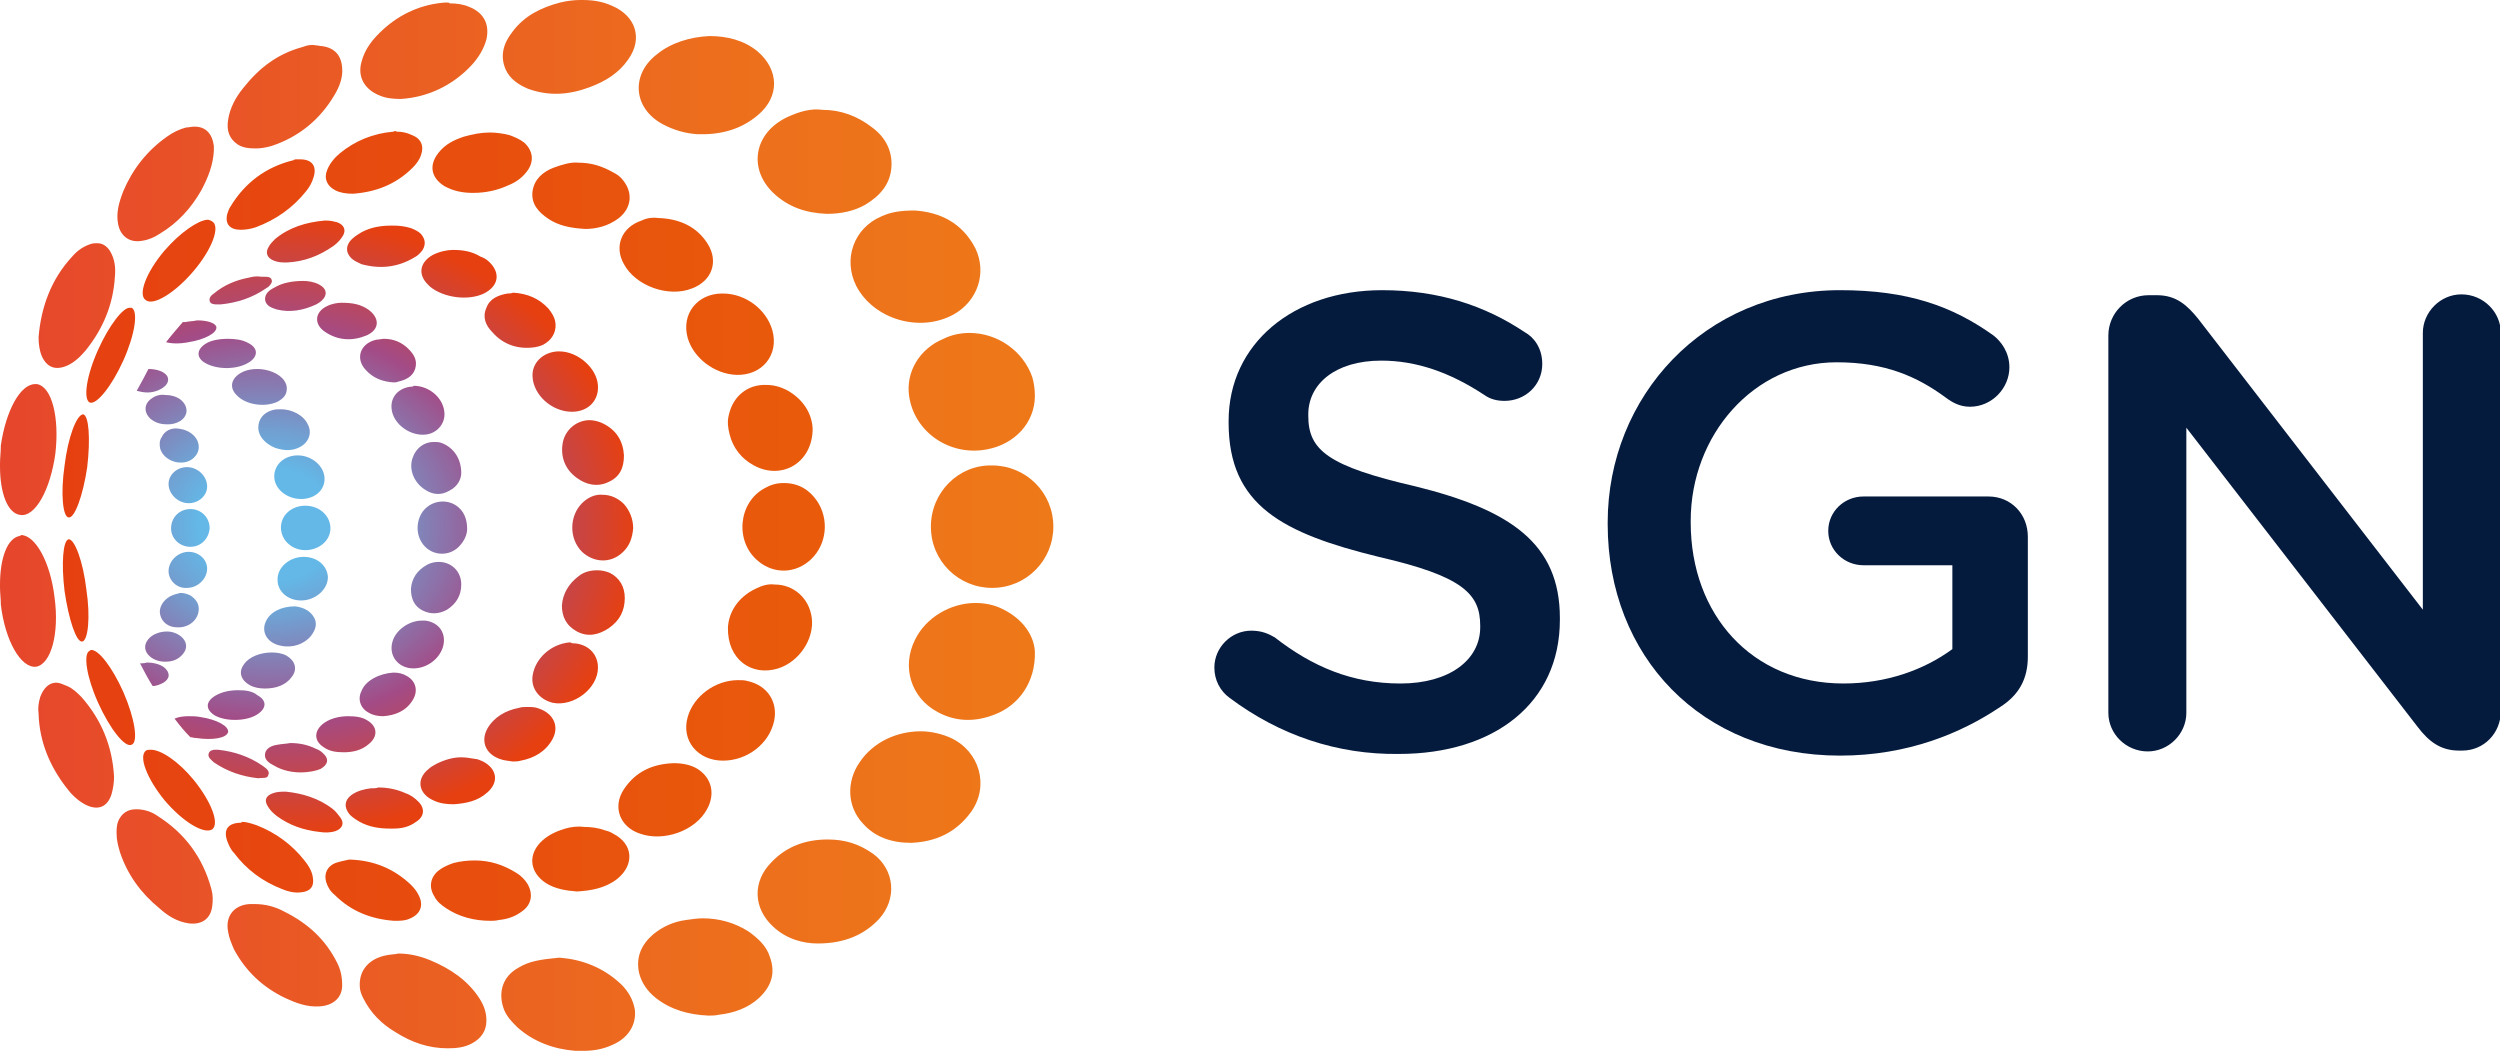
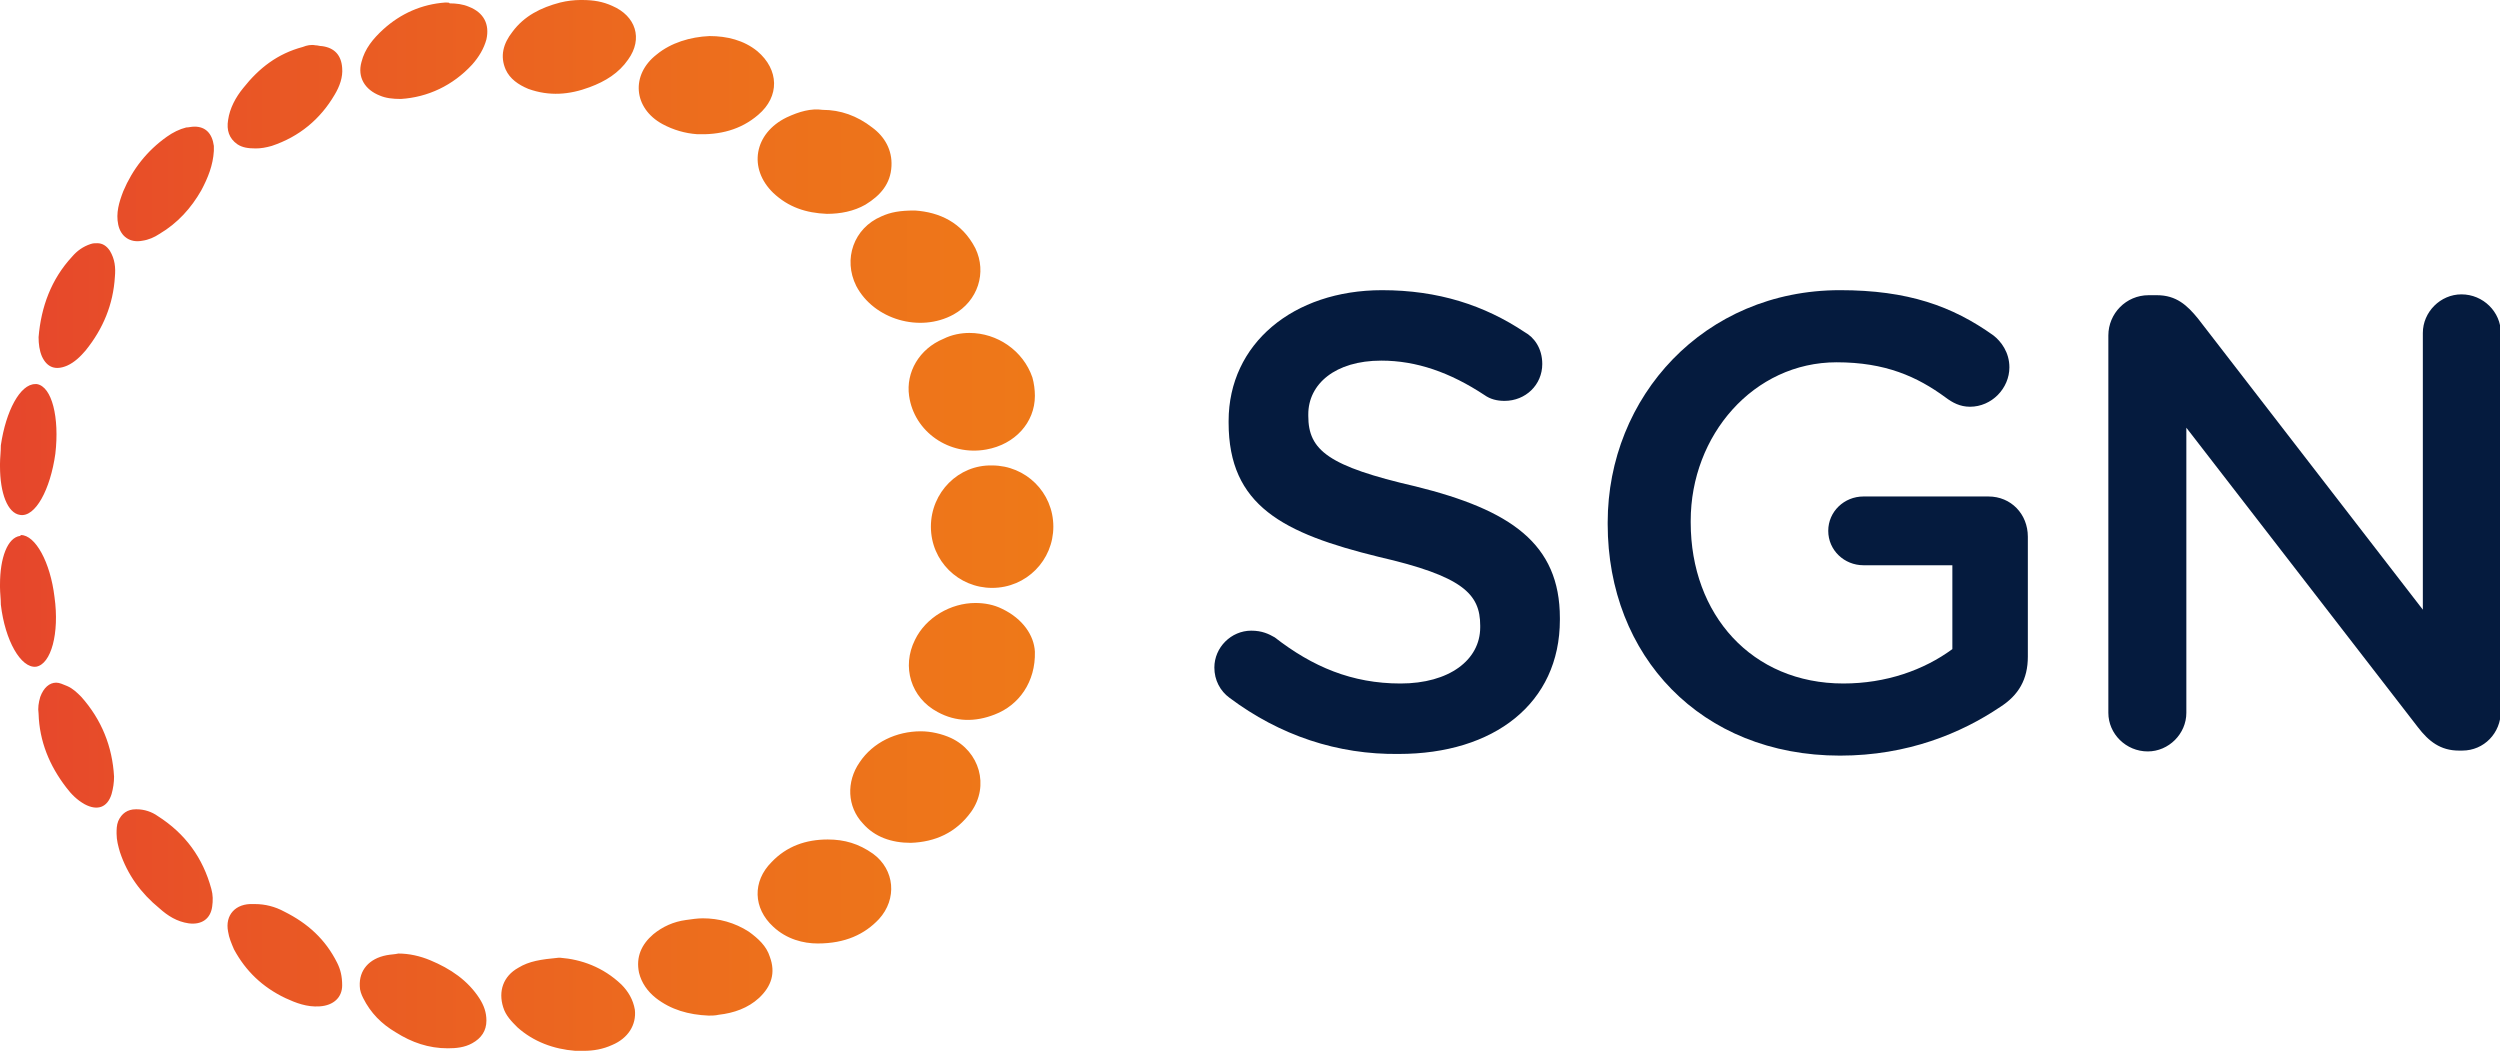
<svg xmlns="http://www.w3.org/2000/svg" xmlns:xlink="http://www.w3.org/1999/xlink" version="1.1" id="Layer_1" x="0px" y="0px" viewBox="0 0 298.1 125.4" style="enable-background:new 0 0 298.1 125.4;" xml:space="preserve">
  <style type="text/css">
	
		.st0{clip-path:url(#SVGID_00000021107998641485110640000001371137885316806024_);fill:url(#SVGID_00000127036338141788242260000014195325262517437630_);}
	
		.st1{clip-path:url(#SVGID_00000030463870749459201470000015518205983798544287_);fill:url(#SVGID_00000060002184719214882660000011392148463009417126_);}
	
		.st2{clip-path:url(#SVGID_00000119818944841181596780000009427681308861108919_);fill:url(#SVGID_00000069389613760317459950000014501953905646755496_);}
	.st3{fill:#051B3E;}
</style>
  <g>
    <defs>
-       <path id="SVGID_1_" d="M54.1,102.9c-0.6,0.2-1.3,0.5-1.8,0.9c-1,0.8-1.2,2-0.5,3.1c0.3,0.6,0.8,1,1.4,1.4c1.5,1,3.3,1.5,5.3,1.5    c0.2,0,0.6,0,1-0.1c1-0.1,1.9-0.4,2.7-1c1.2-0.8,1.4-2.1,0.7-3.3c-0.3-0.5-0.8-1-1.3-1.3c-1.6-1-3.2-1.5-5-1.5    C55.7,102.6,54.9,102.7,54.1,102.9 M40,102.9c-1,0.4-1.4,1.3-1.1,2.3c0.2,0.6,0.5,1.1,1,1.5c2,2,4.4,2.9,7.1,3.1    c0.6,0,1.2,0,1.7-0.2c1.4-0.5,1.9-1.6,1.2-2.9c-0.2-0.4-0.5-0.8-0.9-1.2c-2-1.9-4.4-2.9-7.2-3c-0.1,0-0.1,0-0.2,0    C41.2,102.6,40.6,102.7,40,102.9 M67.4,98.8c-1,0.3-1.9,0.7-2.7,1.4c-1.8,1.6-1.6,3.8,0.4,5.1c1.1,0.7,2.4,0.9,3.7,1    c1.7-0.1,3.4-0.4,4.8-1.5c2.1-1.7,1.9-4.2-0.5-5.4c-0.3-0.2-0.6-0.3-1-0.4c-0.8-0.3-1.7-0.4-2.5-0.4    C68.9,98.5,68.1,98.6,67.4,98.8 M28.8,98.1c-1.6,0-2.2,0.8-1.7,2.2c0.2,0.5,0.4,1,0.8,1.4c1.5,2,3.4,3.4,5.7,4.3    c0.7,0.3,1.5,0.5,2.3,0.4c1.1-0.1,1.6-0.7,1.4-1.8c-0.1-0.7-0.5-1.4-1-2c-1.5-1.9-3.4-3.3-5.7-4.2c-0.6-0.2-1.2-0.4-1.7-0.4H28.8z     M80.3,91c-2.5,0.1-4.5,1-5.9,3.1c-1.4,2.1-0.5,4.5,1.9,5.3c2.8,1,6.6-0.3,8-2.9c1-1.8,0.6-3.7-1.1-4.8C82.4,91.2,81.4,91,80.3,91    L80.3,91z M17.4,89.5c-0.9,0.7,0.1,3.3,2.2,5.9c2.2,2.6,4.7,4.1,5.7,3.5c0.9-0.7-0.1-3.3-2.2-5.9c-1.8-2.2-3.9-3.6-5.1-3.6    C17.7,89.4,17.6,89.4,17.4,89.5 M82,85.5c-0.8,2.8,1.2,5.2,4.2,5.2c2.9,0,5.5-2,6.1-4.7c0.5-2.3-0.8-4.3-3.2-4.8    c-0.3-0.1-0.7-0.1-1.1-0.1C85.3,81.1,82.7,83,82,85.5 M10.7,77.6c-0.8,0.3-0.4,3.1,1,6.2c1.4,3.1,3.2,5.4,4,5    c0.8-0.3,0.4-3.1-1-6.3c-1.3-2.9-2.9-5-3.8-5C10.8,77.5,10.8,77.5,10.7,77.6 M90.1,70.2c-2.1,1-3.2,2.8-3.3,4.6    c-0.1,3.8,2.8,5.9,6,4.9c2.5-0.8,4.3-3.5,4-6c-0.3-2.4-2.2-4-4.4-4C91.6,69.6,90.9,69.8,90.1,70.2 M8.2,64.3    c-0.7,0.1-0.9,2.9-0.5,6.2c0.5,3.4,1.4,6.1,2.1,6c0.7-0.1,1-2.9,0.5-6.2C9.9,66.9,8.9,64.3,8.2,64.3L8.2,64.3z M91.2,58.2    c-3.2,1.7-3.6,6.4-0.8,8.7c1.9,1.6,4.5,1.5,6.3-0.2c1.9-1.8,2.2-4.8,0.7-7c-0.9-1.3-2.2-2.1-3.9-2.1c0,0-0.1,0-0.1,0    C92.6,57.6,91.9,57.8,91.2,58.2 M7.7,55.5c-0.5,3.4-0.2,6.2,0.5,6.2c0.7,0.1,1.7-2.6,2.2-6c0.4-3.4,0.2-6.2-0.5-6.3c0,0,0,0,0,0    C9.1,49.5,8.1,52.2,7.7,55.5 M86.9,49.5c-0.2,0.8-0.1,1.5,0.1,2.3c0.4,1.6,1.4,2.9,2.9,3.7c3.3,1.8,7-0.3,7-4.4    c-0.1-1.8-1.1-3.5-3.1-4.6c-0.8-0.4-1.6-0.6-2.4-0.6C89.2,45.8,87.4,47.2,86.9,49.5 M11.7,41.7c-1.4,3.1-1.8,5.9-1,6.3    c0.8,0.3,2.6-1.9,4-5c1.4-3.1,1.8-5.9,1-6.3c-0.1,0-0.1,0-0.2,0C14.7,36.6,13,38.8,11.7,41.7 M82,40.3c0.7,2.4,3.2,4.3,5.8,4.4    c3.1,0.1,5.1-2.4,4.3-5.3c-0.7-2.5-3.2-4.4-5.9-4.4c0,0,0,0-0.1,0C83.2,35,81.2,37.4,82,40.3 M19.6,29.9c-2.2,2.6-3.2,5.3-2.2,5.9    c0.9,0.7,3.5-0.9,5.7-3.5c2.2-2.6,3.2-5.3,2.2-5.9c-0.2-0.1-0.3-0.2-0.6-0.2C23.6,26.3,21.5,27.7,19.6,29.9 M76.5,26.3    c-2.4,0.8-3.3,3.1-2.1,5.2c1.4,2.6,5.3,4,8.1,2.9c2.4-0.9,3.2-3.2,1.9-5.3c-1.3-2.1-3.4-3-5.8-3.1c0,0-0.1,0-0.1,0    C77.8,25.9,77.1,26,76.5,26.3 M66,20c-1.3,0.5-2.3,1.4-2.5,2.8c-0.2,1.5,0.7,2.5,1.9,3.3c1.2,0.8,2.6,1.1,4.4,1.2    c1.2,0,2.7-0.3,4-1.3c1.5-1.2,1.7-3,0.5-4.5c-0.3-0.4-0.7-0.7-1.1-0.9c-1.4-0.8-2.7-1.2-4.2-1.2C68.1,19.3,67.1,19.6,66,20     M35.3,19c-0.1,0-0.2,0-0.3,0.1c-3.3,0.8-5.8,2.7-7.5,5.5c-0.2,0.3-0.3,0.6-0.4,0.9c-0.3,1.2,0.3,1.9,1.6,1.9    c0.6,0,1.2-0.1,1.8-0.3c2.4-0.9,4.4-2.3,6-4.3c0.4-0.5,0.7-1,0.9-1.7c0.4-1.3-0.2-2.1-1.6-2.1c-0.1,0-0.2,0-0.2,0    C35.4,19,35.3,19,35.3,19 M58.4,15.8c-1,0-2.1,0.2-3.1,0.5c-1.2,0.4-2.2,0.9-3,1.9c-1.2,1.5-0.9,3,0.7,4c1.1,0.6,2.2,0.8,3.4,0.8    c1.5,0,2.9-0.3,4.2-0.9c1-0.4,1.8-1,2.4-1.9c0.7-1.1,0.5-2.3-0.5-3.2c-0.5-0.4-1.2-0.7-1.8-0.9C59.9,15.9,59.1,15.8,58.4,15.8    L58.4,15.8z M46.9,15.7c-2.4,0.2-4.6,1.1-6.4,2.6c-0.6,0.5-1.2,1.2-1.5,2c-0.4,1,0,1.9,1,2.4c0.6,0.3,1.3,0.4,2.1,0.4    c2.7-0.2,5.1-1.1,7.1-3.1c0.4-0.4,0.8-0.9,1-1.5c0.4-1.1,0-2-1.1-2.4c-0.6-0.3-1.2-0.4-1.8-0.4C47.2,15.6,47.1,15.6,46.9,15.7" />
-     </defs>
+       </defs>
    <clipPath id="SVGID_00000129177288844542079460000017422195152429716896_">
      <use xlink:href="#SVGID_1_" style="overflow:visible;" />
    </clipPath>
    <linearGradient id="SVGID_00000042698868408269002440000016297812549236944813_" gradientUnits="userSpaceOnUse" x1="-743.796" y1="527.493" x2="-741.515" y2="527.493" gradientTransform="matrix(-39.861 0 0 39.861 -29550.488 -20963.912)">
      <stop offset="0" style="stop-color:#E95B0B" />
      <stop offset="1" style="stop-color:#E64011" />
    </linearGradient>
-     <rect x="7.2" y="15.6" style="clip-path:url(#SVGID_00000129177288844542079460000017422195152429716896_);fill:url(#SVGID_00000042698868408269002440000016297812549236944813_);" width="91.7" height="94.3" />
  </g>
  <g>
    <defs>
      <path id="SVGID_00000077305468771049926810000007907993823752747689_" d="M61.8,115.4c-1.8,1-2.4,2.8-1.8,4.7c0.3,1,1,1.7,1.7,2.4    c1.9,1.7,4.3,2.6,6.9,2.8c0.3,0,0.6,0,0.9,0h0.1c1.2,0,2.3-0.2,3.4-0.7c1.9-0.8,2.9-2.4,2.7-4.2c-0.2-1.2-0.8-2.2-1.6-3    c-2.2-2.1-4.8-3-7.3-3.2c-0.1,0-0.2,0-0.2,0C64.5,114.4,63.1,114.6,61.8,115.4 M46.1,113.9c-2.1,0.4-3.3,1.8-3.2,3.7    c0,0.5,0.2,1,0.4,1.4c0.9,1.8,2.2,3.1,3.9,4.1c1.9,1.2,3.9,1.9,6.2,1.9c1,0,2-0.1,2.9-0.6c1.1-0.6,1.7-1.5,1.7-2.7    c0-1-0.3-1.8-0.8-2.6c-1.4-2.2-3.5-3.6-5.9-4.6c-1.2-0.5-2.5-0.8-3.8-0.8C47.1,113.8,46.6,113.8,46.1,113.9 M81.8,109.7    c-1.5,0.2-2.8,0.8-3.9,1.7c-1.4,1.2-2.1,2.7-1.7,4.6c0.3,1.2,1,2.2,2,3c1.8,1.4,3.9,2,6.3,2.1c0.3,0,0.8,0,1.2-0.1    c1.8-0.2,3.5-0.8,4.8-2c1.5-1.4,2-3,1.3-4.9c-0.4-1.3-1.4-2.2-2.5-3c-1.7-1.1-3.6-1.6-5.5-1.6C83.2,109.5,82.5,109.6,81.8,109.7     M27.2,111.1c0.1,0.7,0.4,1.4,0.7,2.1c1.4,2.6,3.4,4.5,6.1,5.8c1.3,0.6,2.6,1.1,4.1,1c1.7-0.1,2.7-1.1,2.7-2.5    c0-1.1-0.2-1.9-0.6-2.7c-1.4-2.8-3.5-4.7-6.3-6.1c-1.1-0.6-2.3-0.9-3.5-0.9c-0.1,0-0.1,0-0.2,0C28.1,107.7,26.8,109.1,27.2,111.1     M98.7,100.1c-2.6,0-4.9,0.8-6.7,2.7c-2.3,2.3-2.2,5.5,0.2,7.7c1.6,1.5,3.6,2,5.3,2c3.3,0,5.6-1.1,7.3-2.9    c2.2-2.4,1.9-5.9-0.7-7.8C102.4,100.6,100.7,100.1,98.7,100.1L98.7,100.1z M14.1,97.9c-0.2,0.5-0.2,1-0.2,1.5    c0,0.8,0.2,1.5,0.4,2.2c0.9,2.7,2.5,4.9,4.7,6.7c1,0.9,2.1,1.6,3.5,1.8c1.5,0.2,2.6-0.5,2.8-2c0.1-0.7,0.1-1.4-0.1-2.1    c-1-3.7-3.1-6.6-6.4-8.7c-0.7-0.5-1.6-0.8-2.5-0.8c0,0-0.1,0-0.1,0C15.2,96.5,14.5,97,14.1,97.9 M102.5,90.9    c-1.6,2.3-1.5,5.3,0.4,7.3c1.4,1.6,3.4,2.3,5.7,2.3c2.9-0.1,5.4-1.2,7.2-3.7c2.2-3.1,1-7.2-2.4-8.8c-1.1-0.5-2.4-0.8-3.6-0.8    C106.9,87.2,104.1,88.5,102.5,90.9 M4.8,83.1c-0.2,0.7-0.3,1.3-0.2,2c0.1,3.3,1.3,6.2,3.3,8.8c0.6,0.8,1.3,1.5,2.2,2    c1.5,0.8,2.7,0.4,3.2-1.2c0.2-0.7,0.3-1.4,0.3-2.1c-0.2-3.6-1.5-6.8-3.9-9.5c-0.5-0.5-1-1-1.7-1.3c-0.5-0.2-0.9-0.4-1.3-0.4    C5.9,81.4,5.2,82,4.8,83.1 M109.1,76.3c-1.6,3.2-0.5,6.9,2.7,8.6c2.2,1.2,4.5,1.2,6.8,0.3c2.9-1.1,4.9-3.9,4.8-7.5    c-0.1-1.9-1.4-3.9-3.9-5.1c-1-0.5-2.1-0.7-3.2-0.7C113.4,71.9,110.4,73.6,109.1,76.3 M2.4,63.9C0.9,64.1,0,66.5,0,69.7V70    c0,0.7,0.1,1.4,0.1,2.1c0.5,4.3,2.4,7.6,4.2,7.4c1.8-0.3,2.8-4,2.2-8.3c-0.5-4.2-2.3-7.4-4-7.4C2.5,63.8,2.4,63.9,2.4,63.9     M111,62.8c0,4.1,3.3,7.3,7.3,7.3c4.1,0,7.3-3.3,7.3-7.3c0-4.1-3.3-7.3-7.3-7.3C114.3,55.4,111,58.7,111,62.8 M0.1,53.1    C0.1,53.9,0,54.6,0,55.3v0.3c0,3.2,0.9,5.6,2.4,5.8c1.8,0.3,3.6-3,4.2-7.3c0.5-4.3-0.4-8-2.2-8.3c-0.1,0-0.1,0-0.2,0    C2.4,45.8,0.7,49,0.1,53.1 M112.5,40.4c-2.9,1.2-4.5,4-4.1,6.8c0.6,4.3,4.8,7.2,9.2,6.4c3.4-0.6,5.8-3.2,5.8-6.4    c0-0.7-0.1-1.5-0.3-2.2c-1.1-3.2-4.2-5.3-7.5-5.3C114.6,39.7,113.5,39.9,112.5,40.4 M10.8,29.1c-0.9,0.3-1.6,0.8-2.2,1.5    c-2.5,2.7-3.7,6-4,9.6c0,0.8,0.1,1.6,0.4,2.3c0.6,1.3,1.6,1.7,3,1.1c0.9-0.4,1.6-1.1,2.2-1.8c2.1-2.6,3.3-5.5,3.5-8.8    c0.1-1.1,0-2.1-0.6-3.1c-0.4-0.6-0.9-0.9-1.5-0.9C11.3,29,11.1,29,10.8,29.1 M105.1,25.8c-3.3,1.4-4.6,5.1-3,8.3    c2.1,4,7.6,5.6,11.6,3.4c2.9-1.6,4-5,2.6-7.9c-1.6-3.1-4.3-4.3-7.2-4.5C107.3,25.1,106.2,25.3,105.1,25.8 M22.2,15.2    c-0.8,0.2-1.6,0.6-2.3,1.1c-2.4,1.7-4.1,3.9-5.2,6.5c-0.5,1.3-0.9,2.6-0.6,4c0.3,1.4,1.4,2.2,2.9,1.9c0.7-0.1,1.4-0.4,2-0.8    c2.2-1.3,3.8-3.1,5-5.2c0.8-1.5,1.4-3,1.5-4.7c0-0.2,0-0.4,0-0.6c-0.2-1.5-1-2.3-2.3-2.3C22.8,15.1,22.5,15.2,22.2,15.2 M93.8,14    c-3.9,1.9-4.6,6.1-1.6,9c1.8,1.7,3.9,2.4,6.4,2.5c1.6,0,3.2-0.3,4.6-1.1c1.8-1.1,3-2.5,3.1-4.6c0.1-1.9-0.8-3.5-2.3-4.6    c-1.8-1.4-3.8-2.1-5.9-2.1C96.7,12.9,95.3,13.3,93.8,14 M36.1,5.6c-3,0.8-5.2,2.5-7.1,4.9c-0.9,1.1-1.6,2.4-1.8,3.8    c-0.2,1.2,0.1,2.2,1.1,2.9c0.6,0.4,1.3,0.5,2.2,0.5c0.6,0,1.2-0.1,1.9-0.3c3.3-1.1,5.8-3.2,7.5-6.1c0.6-1,1-2.1,0.9-3.2    c-0.1-1.5-0.9-2.4-2.4-2.6c-0.3,0-0.5-0.1-0.8-0.1C37.1,5.3,36.6,5.4,36.1,5.6 M78.3,6.5c-3.1,2.4-2.8,6.4,0.7,8.3    c1.3,0.7,2.7,1.1,4.1,1.2c2.7,0.1,5.2-0.5,7.3-2.3c2.6-2.2,2.5-5.4-0.1-7.6c-1.6-1.3-3.6-1.8-5.7-1.8C82.3,4.4,80,5.1,78.3,6.5     M53.1,0.3c-2.8,0.2-5.3,1.3-7.4,3.2c-1.2,1.1-2.2,2.3-2.6,3.9c-0.5,1.8,0.4,3.3,2.2,4c0.7,0.3,1.5,0.4,2.5,0.4    c3.2-0.2,6.2-1.6,8.5-4.1c0.8-0.9,1.4-1.9,1.7-3c0.4-1.8-0.3-3.2-2.1-3.9c-0.7-0.3-1.5-0.4-2.3-0.4C53.6,0.3,53.4,0.3,53.1,0.3     M66.8,0.3c-2.3,0.6-4.3,1.6-5.7,3.5c-1.1,1.4-1.5,2.9-0.8,4.5c0.5,1.1,1.5,1.8,2.7,2.3c2.5,0.9,4.9,0.7,7.3-0.2    c1.9-0.7,3.5-1.7,4.6-3.3c1.8-2.5,0.9-5.2-1.9-6.4C71.9,0.2,70.8,0,69.4,0c-0.1,0-0.1,0-0.2,0C68.5,0,67.6,0.1,66.8,0.3" />
    </defs>
    <clipPath id="SVGID_00000029762550712665121540000004960227836991539895_">
      <use xlink:href="#SVGID_00000077305468771049926810000007907993823752747689_" style="overflow:visible;" />
    </clipPath>
    <linearGradient id="SVGID_00000183225611319243288760000010188160817997597357_" gradientUnits="userSpaceOnUse" x1="-713.718" y1="512.867" x2="-711.437" y2="512.867" gradientTransform="matrix(55.11 0 0 -55.11 39333.004 28326.85)">
      <stop offset="0" style="stop-color:#E6462C" />
      <stop offset="0.255" style="stop-color:#E95725" />
      <stop offset="0.719" style="stop-color:#ED701C" />
      <stop offset="1" style="stop-color:#EE7918" />
    </linearGradient>
    <rect style="clip-path:url(#SVGID_00000029762550712665121540000004960227836991539895_);fill:url(#SVGID_00000183225611319243288760000010188160817997597357_);" width="125.7" height="125.4" />
  </g>
  <g>
    <defs>
      <path id="SVGID_00000092418941849609320950000017476280471276020910_" d="M32.5,94.6c-0.8,0.3-1,0.8-0.6,1.5    c0.3,0.5,0.6,0.8,1.1,1.2c1.5,1.1,3.2,1.7,5.1,1.9c0.6,0.1,1.3,0.1,1.9-0.1c0.8-0.3,1.1-0.9,0.6-1.6c-0.3-0.4-0.6-0.8-1-1.1    c-1.6-1.2-3.5-1.8-5.5-2C33.5,94.4,33,94.4,32.5,94.6 M44.2,94c-0.8,0.1-1.6,0.3-2.3,0.8c-0.8,0.6-0.9,1.4-0.3,2.2    c0.3,0.4,0.8,0.7,1.3,1c1.1,0.6,2.3,0.8,3.6,0.8c0.2,0,0.3,0,0.4,0c1,0,1.9-0.2,2.7-0.8c1-0.6,1.1-1.6,0.3-2.4    c-0.4-0.4-0.9-0.8-1.5-1c-1.1-0.5-2.2-0.7-3.3-0.7C44.9,94,44.6,94,44.2,94 M52,91.1c-0.3,0.2-0.6,0.3-0.9,0.6    c-1.5,1.2-1.2,2.9,0.5,3.7c0.8,0.4,1.6,0.5,2.5,0.5c1.5-0.1,2.9-0.4,4-1.4c1.4-1.2,1.2-2.8-0.5-3.7c-0.3-0.1-0.6-0.3-0.9-0.3    c-0.6-0.1-1.2-0.2-1.7-0.2C54,90.3,53,90.6,52,91.1 M24.9,89.8c-0.2,0.5,0.3,0.8,0.6,1.1c1.6,1.1,3.4,1.7,5.3,1.9    c0.5-0.1,1.1,0.1,1.2-0.4c0.2-0.5-0.3-0.8-0.7-1.1c-1.6-1.1-3.4-1.7-5.3-1.9c-0.1,0-0.2,0-0.4,0C25.4,89.4,25,89.5,24.9,89.8     M33.1,88.8c-0.7,0.1-1.4,0.4-1.5,1.1c-0.1,0.7,0.5,1.1,1.1,1.4c1,0.6,2.2,0.8,3.1,0.8c1.1,0,1.9-0.2,2.4-0.4    c0.9-0.5,1.1-1.2,0.3-1.9c-0.2-0.2-0.5-0.4-0.8-0.5c-1-0.5-2-0.7-3.1-0.7C34.1,88.7,33.6,88.7,33.1,88.8 M20.8,85.7    c0,0,0.1,0.1,0.1,0.1c0.6,0.8,1.2,1.5,1.7,2c0,0,0.1,0.1,0.1,0.1c0.2,0,0.4,0.1,0.7,0.1c2,0.3,3.6,0,3.8-0.7    c0.1-0.7-1.3-1.5-3.3-1.8c-0.5-0.1-1-0.1-1.4-0.1C21.8,85.4,21.2,85.5,20.8,85.7 M38.4,86.4c-1,0.9-0.9,2,0.2,2.7    c0.7,0.5,1.5,0.6,2.4,0.6c1,0,2.1-0.2,3-1c1.1-0.9,1-2.1-0.2-2.8c-0.6-0.4-1.4-0.5-2.3-0.5C40.4,85.4,39.2,85.7,38.4,86.4     M61.9,84.4c-1.6,0.3-3,1.1-3.8,2.5c-0.8,1.5-0.2,3,1.5,3.6c0.5,0.2,1,0.2,1.5,0.3c0.3,0,0.7,0,1-0.1c1.6-0.3,3-1.1,3.8-2.6    c0.8-1.5,0.1-3-1.6-3.6c-0.5-0.2-0.9-0.2-1.4-0.2C62.5,84.3,62.2,84.3,61.9,84.4 M28.4,82.3L28.4,82.3c-1,0-2,0.2-2.8,0.7    c-1.1,0.7-1.1,1.6,0,2.3c1.4,0.8,4,0.7,5.2-0.2c1-0.7,1-1.6-0.1-2.2C30.1,82.4,29.3,82.3,28.4,82.3L28.4,82.3z M43.1,82.4    c-0.5,1-0.1,2.1,0.9,2.6c0.5,0.3,1.1,0.4,1.7,0.4c1.4-0.1,2.7-0.6,3.5-1.9c0.7-1.1,0.4-2.3-0.7-2.9c-0.5-0.3-1-0.4-1.6-0.4    C45.3,80.3,43.6,81.1,43.1,82.4 M16.7,79.1C16.7,79.1,16.7,79.2,16.7,79.1c0.5,1,1,1.9,1.5,2.7c0.5,0,0.9-0.2,1.3-0.4    c0.8-0.5,0.8-1.2,0.1-1.8c-0.5-0.4-1.3-0.6-2.1-0.6C17.2,79.1,16.9,79.1,16.7,79.1 M29.1,79.2c-0.7,0.9-0.4,1.9,0.7,2.5    c0.5,0.3,1.2,0.4,1.8,0.4c1.3,0,2.5-0.4,3.2-1.4c0.7-0.9,0.4-1.9-0.6-2.5c-0.5-0.3-1.2-0.4-1.8-0.4C31.1,77.8,29.7,78.3,29.1,79.2     M67.9,76.6c-2.2,0.2-4.1,1.9-4.4,4c-0.2,1.5,0.8,2.8,2.4,3.2c2.5,0.5,5.4-1.7,5.4-4.2c0-1.7-1.3-2.9-3.1-2.9    C68.1,76.6,68,76.6,67.9,76.6 M17.7,76.2c-0.6,0.7-0.5,1.5,0.2,2.1c0.5,0.4,1.1,0.6,1.8,0.6c0.8,0,1.5-0.2,2.1-0.9    c0.6-0.7,0.5-1.5-0.2-2.1c-0.5-0.4-1.1-0.6-1.7-0.6C19.1,75.3,18.2,75.6,17.7,76.2 M46.8,76.5c-0.5,1.7,0.7,3.2,2.5,3.2    c1.5,0,3-1,3.5-2.5c0.5-1.6-0.4-3-2.1-3.2c-0.1,0-0.3,0-0.4,0C48.8,74,47.2,75.1,46.8,76.5 M35.2,72.3c-1.7,0-3,0.7-3.5,1.8    c-0.6,1.3,0.2,2.6,1.8,2.9c1.4,0.3,2.8-0.2,3.6-1.2c0.6-0.8,0.8-1.6,0.2-2.4C36.8,72.7,36,72.4,35.2,72.3L35.2,72.3z M20.3,71.1    c-0.9,0.5-1.4,1.4-1.2,2.2c0.2,0.9,1,1.5,2,1.5c1.4,0.1,2.6-0.9,2.6-2.2c0-0.7-0.4-1.2-1-1.6c-0.4-0.2-0.8-0.3-1.2-0.3    C21.1,70.8,20.7,70.9,20.3,71.1 M69,68.7c-1.2,0.9-1.9,2.1-2,3.5c0,1.3,0.5,2.4,1.8,3.1c1.3,0.7,2.6,0.4,3.8-0.4    c1.3-0.9,1.9-2.1,1.9-3.6c0-1.3-0.6-2.4-1.8-3c-0.5-0.2-1-0.3-1.5-0.3C70.4,68,69.6,68.2,69,68.7 M51,67.3    C49.7,68,49.1,69,49,70.2c0,1.2,0.4,2.1,1.4,2.6c1,0.5,2,0.4,2.9-0.1c1.1-0.7,1.7-1.7,1.7-3c0-1.6-1.2-2.7-2.7-2.7    C51.9,67,51.4,67.1,51,67.3 M36.2,66.4c-1.7,0-3.2,1.3-3.1,2.8c0,1.3,1.2,2.4,2.8,2.4c1.7,0,3.2-1.3,3.2-2.8    C39,67.4,37.8,66.4,36.2,66.4L36.2,66.4z M22.5,65.8c-1.3,0-2.4,1.1-2.4,2.3c0,1.1,1,2.1,2.2,2c1.3,0,2.4-1.1,2.4-2.3    C24.7,66.7,23.7,65.8,22.5,65.8L22.5,65.8z M22.7,60.7c-1.3,0-2.3,1-2.3,2.3c0,1.2,1,2.2,2.3,2.2c1.3,0,2.2-1,2.3-2.2    C25,61.7,24,60.7,22.7,60.7L22.7,60.7z M36.4,60.3c-1.6,0-2.9,1.1-2.9,2.6c0,1.5,1.3,2.7,2.9,2.7c1.6,0,3-1.1,3-2.6    C39.4,61.5,38.1,60.3,36.4,60.3L36.4,60.3z M50.4,61c-0.9,1.3-0.8,3.1,0.3,4.2c1.1,1.1,2.9,1.1,4,0c0.7-0.7,1-1.5,1-2.1    c0-0.9-0.2-1.5-0.5-2c-0.6-0.9-1.5-1.3-2.4-1.3C51.9,59.8,51,60.2,50.4,61 M69.4,60c-1.5,1.5-1.6,4.2,0,5.8    c1.4,1.3,3.4,1.4,4.8,0.1c0.9-0.8,1.2-1.8,1.3-2.9c0-1.1-0.4-2.1-1.1-2.9c-0.7-0.7-1.6-1.1-2.5-1.1C71,58.9,70.1,59.3,69.4,60     M22.3,55.7c-1.2,0-2.2,0.9-2.2,2c0,1.2,1.1,2.3,2.4,2.3c1.2,0,2.2-0.9,2.2-2C24.7,56.8,23.6,55.7,22.3,55.7L22.3,55.7z     M35.5,54.3c-1.6,0-2.8,1.1-2.8,2.5c0,1.5,1.5,2.7,3.2,2.7c1.6,0,2.8-1,2.8-2.4C38.7,55.6,37.2,54.3,35.5,54.3L35.5,54.3z     M49.2,54.6c-0.5,1.4,0.2,3,1.5,3.8c0.9,0.6,1.9,0.7,2.9,0.1c1-0.5,1.4-1.4,1.4-2.1c0-1.8-1-3.1-2.4-3.6c-0.3-0.1-0.6-0.1-0.9-0.1    C50.6,52.7,49.6,53.4,49.2,54.6 M19.3,52.1C19,52.5,19,53,19.1,53.5c0.5,1.6,2.8,2.2,4,1.1c0.4-0.4,0.6-0.8,0.6-1.3    c0-1-0.8-1.8-1.9-2.1c-0.2,0-0.4-0.1-0.6-0.1C20.4,51,19.6,51.4,19.3,52.1 M67.1,52.8c-0.3,1.7,0.3,3.2,1.7,4.2    c1.1,0.8,2.4,1.1,3.7,0.5c1.4-0.6,1.9-1.7,1.9-3.2c-0.1-1.7-0.9-3.1-2.7-3.9c-0.5-0.2-1-0.3-1.4-0.3    C68.8,50.1,67.4,51.2,67.1,52.8 M32.5,48.9c-1.1,0.3-1.7,1.1-1.7,2.1c0,1,0.8,1.9,2,2.4c1.2,0.4,2.3,0.4,3.3-0.3    c0.8-0.6,1.1-1.6,0.6-2.5c-0.5-1.1-1.9-1.8-3.2-1.8C33.2,48.8,32.8,48.8,32.5,48.9 M18.1,47.5c-0.9,0.6-1,1.6-0.2,2.4    c0.6,0.5,1.2,0.7,2.1,0.7c0.5,0,1-0.1,1.5-0.4c0.9-0.6,1-1.6,0.2-2.4c-0.5-0.5-1.3-0.7-2-0.7C19.1,47,18.5,47.2,18.1,47.5     M49.1,46.1c-1.5,0.1-2.6,1.2-2.4,2.7c0.2,1.8,2.3,3.3,4.2,3c1.2-0.2,2.1-1.2,2.1-2.4c0-1.8-1.7-3.4-3.7-3.4    C49.3,46.1,49.2,46.1,49.1,46.1 M28.5,44.6c-1,0.7-1.1,1.7-0.3,2.5c1.1,1.2,3.4,1.5,4.9,0.8c0.7-0.4,1.1-0.8,1.1-1.6    c0-0.3-0.1-0.6-0.3-0.9c-0.6-0.9-2-1.4-3.2-1.4C29.8,44,29.1,44.2,28.5,44.6 M16.3,46.6c0.4,0.1,0.8,0.2,1.3,0.2    c0.6,0,1.4-0.2,2-0.7c0.6-0.5,0.6-1.2,0-1.6c-0.4-0.3-1.1-0.5-1.9-0.5C17.3,44.8,16.8,45.7,16.3,46.6 M66.5,41.9    c-1.8,0.1-3.1,1.4-3,3c0.1,2.2,2.3,4.2,4.7,4.2c1.9,0,3.2-1.3,3.1-3.1c-0.1-2.1-2.4-4.1-4.6-4.1C66.6,41.9,66.5,41.9,66.5,41.9     M44.9,40.5c-1.9,0.4-2.6,2.2-1.3,3.6c0.9,1,2,1.4,3.3,1.5c0.2,0,0.4,0,0.6-0.1c0.9-0.2,1.7-0.6,2-1.5c0.3-1-0.1-1.7-0.8-2.4    c-0.8-0.8-1.8-1.2-2.9-1.2C45.5,40.4,45.2,40.5,44.9,40.5 M24.5,41c-1.1,0.7-1.1,1.7,0,2.3c1.4,0.8,3.8,0.8,5.2-0.1    c1.1-0.7,1.1-1.7-0.1-2.3c-0.7-0.4-1.6-0.5-2.4-0.5C26.1,40.4,25.1,40.6,24.5,41 M22.1,38.4c-0.1,0-0.2,0-0.3,0    c-0.6,0.7-1.3,1.5-2,2.4c0.7,0.2,1.7,0.2,2.7,0c1.9-0.3,3.4-1.1,3.3-1.8c-0.1-0.5-1.1-0.8-2.3-0.8C23.1,38.3,22.6,38.3,22.1,38.4     M40.7,36.1c-0.4,0-1.1,0.1-1.7,0.4c-1.5,0.7-1.6,2.2-0.2,3.1c1.5,1,3.2,1.1,4.9,0.4c1.6-0.7,1.6-2.1,0.2-3.1    C43,36.3,42.1,36.1,40.7,36.1L40.7,36.1z M60.5,35c-1.1,0.2-2.1,0.6-2.5,1.7c-0.5,1.1-0.1,2.1,0.7,2.9c1.3,1.5,3.1,2.1,5.1,1.8    c0.5-0.1,0.9-0.2,1.3-0.5c0.9-0.6,1.3-1.6,1.1-2.6c-0.1-0.5-0.4-1-0.8-1.5c-1.1-1.2-2.5-1.8-4.2-1.9C60.9,35,60.7,35,60.5,35     M36.2,33.5c-1.3,0-2.5,0.2-3.5,0.8c-0.6,0.3-1.1,0.7-1.1,1.4c0.1,0.8,0.8,1,1.4,1.2c1.6,0.4,3.2,0.1,4.7-0.6    c0.2-0.1,0.5-0.3,0.6-0.4c0.8-0.7,0.7-1.5-0.3-2c-0.6-0.3-1.3-0.4-1.8-0.4C36.3,33.5,36.3,33.5,36.2,33.5 M29.7,33.1    c-1.6,0.3-3,0.9-4.2,1.9c-0.3,0.2-0.6,0.5-0.5,0.9c0.1,0.4,0.6,0.4,1,0.4c0.1,0,0.2,0,0.3,0c2-0.2,3.8-0.8,5.4-1.9    c0.1-0.1,0.2-0.1,0.3-0.2c0.2-0.2,0.5-0.5,0.4-0.8c-0.1-0.4-0.5-0.4-0.9-0.4c-0.1,0-0.2,0-0.3,0C30.5,32.9,30.1,33,29.7,33.1     M54,29.8c-0.7,0-1.6,0.2-2.4,0.6c-1.6,0.9-1.8,2.4-0.5,3.6c0.1,0.1,0.1,0.1,0.2,0.2c1.6,1.3,4.5,1.7,6.4,0.8    c1.8-0.9,2-2.5,0.6-3.8c-0.3-0.3-0.7-0.5-1-0.6C56.3,30,55.3,29.8,54,29.8L54,29.8z M46.7,26.9c-1.3,0-2.5,0.2-3.6,0.8    c-0.5,0.3-1,0.6-1.4,1.1c-0.5,0.7-0.4,1.4,0.2,2c0.3,0.3,0.8,0.5,1.2,0.7c2.2,0.6,4.3,0.4,6.3-0.8c0.4-0.2,0.7-0.5,1-0.9    c0.4-0.7,0.3-1.3-0.2-1.9c-0.3-0.3-0.7-0.5-1.2-0.7c-0.7-0.2-1.3-0.3-2.1-0.3C46.8,26.9,46.8,26.9,46.7,26.9 M38.7,26.3    c-2.2,0.2-4.2,0.8-5.9,2.2c-0.3,0.3-0.6,0.6-0.8,1c-0.4,0.7-0.1,1.3,0.7,1.6c0.5,0.2,1,0.2,1.5,0.2c2.1-0.1,3.9-0.8,5.6-2    c0.4-0.3,0.8-0.7,1.1-1.2c0.4-0.7,0.1-1.3-0.7-1.6c-0.4-0.1-0.8-0.2-1.3-0.2H38.7z" />
    </defs>
    <clipPath id="SVGID_00000161622220828544117760000008086408726468740278_">
      <use xlink:href="#SVGID_00000092418941849609320950000017476280471276020910_" style="overflow:visible;" />
    </clipPath>
    <radialGradient id="SVGID_00000073679227622825767190000008455773906833319813_" cx="-700.129" cy="505.616" r="2.281" gradientTransform="matrix(27.15 1.287 1.078 -22.808 18495.256 12495.665)" gradientUnits="userSpaceOnUse">
      <stop offset="0" style="stop-color:#63B8E7" />
      <stop offset="0.131" style="stop-color:#63B8E7" />
      <stop offset="0.214" style="stop-color:#71A0D2" />
      <stop offset="0.388" style="stop-color:#95639C" />
      <stop offset="0.452" style="stop-color:#A34B86" />
      <stop offset="0.712" style="stop-color:#E64011" />
      <stop offset="1" style="stop-color:#E64011" />
    </radialGradient>
-     <polygon style="clip-path:url(#SVGID_00000161622220828544117760000008086408726468740278_);fill:url(#SVGID_00000073679227622825767190000008455773906833319813_);" points="   16.4,23.5 78.9,26.5 75.3,102.1 12.9,99.2  " />
  </g>
  <g>
    <path class="st3" d="M146.6,83.2c-1.1-0.8-1.8-2.1-1.8-3.6c0-2.4,2-4.4,4.4-4.4c1.3,0,2.1,0.4,2.8,0.8c4.5,3.5,9.2,5.5,15,5.5   c5.8,0,9.5-2.8,9.5-6.7v-0.2c0-3.8-2.1-5.9-12.1-8.2c-11.4-2.8-17.9-6.1-17.9-16v-0.2c0-9.2,7.7-15.6,18.3-15.6   c6.7,0,12.2,1.8,17,5c1.1,0.6,2.1,1.9,2.1,3.8c0,2.5-2,4.4-4.5,4.4c-0.9,0-1.7-0.2-2.4-0.7c-4.1-2.7-8.1-4.1-12.3-4.1   c-5.5,0-8.7,2.8-8.7,6.4v0.2c0,4.1,2.4,6,12.8,8.4c11.3,2.8,17.2,6.8,17.2,15.7v0.2c0,10-7.9,16-19.2,16   C159.5,90,152.6,87.7,146.6,83.2" />
    <path class="st3" d="M191.7,62.5v-0.2c0-15,11.5-27.7,27.7-27.7c8.1,0,13.4,1.9,18.3,5.4c0.9,0.7,1.9,2,1.9,3.8   c0,2.5-2.1,4.7-4.7,4.7c-1.2,0-2.1-0.5-2.9-1.1c-3.4-2.5-7.2-4.2-13-4.2c-9.9,0-17.4,8.7-17.4,18.9v0.2c0,11,7.3,19.2,18.2,19.2   c5.1,0,9.6-1.6,13-4.1v-10h-10.6c-2.3,0-4.2-1.8-4.2-4.1c0-2.3,1.9-4.1,4.2-4.1h14.9c2.7,0,4.7,2.1,4.7,4.8v14.3   c0,2.7-1.1,4.6-3.3,6c-4.6,3.1-11,5.8-19.1,5.8C202.8,90.1,191.7,78.2,191.7,62.5" />
    <path class="st3" d="M251.4,40c0-2.6,2.1-4.8,4.8-4.8h1c2.3,0,3.6,1.2,4.9,2.8l26.8,34.7v-33c0-2.5,2.1-4.6,4.6-4.6   c2.6,0,4.7,2.1,4.7,4.6v45.1c0,2.6-2,4.7-4.6,4.7h-0.4c-2.2,0-3.6-1.1-4.9-2.8l-27.6-35.7v34c0,2.5-2.1,4.6-4.6,4.6   c-2.6,0-4.7-2.1-4.7-4.6V40z" />
  </g>
</svg>